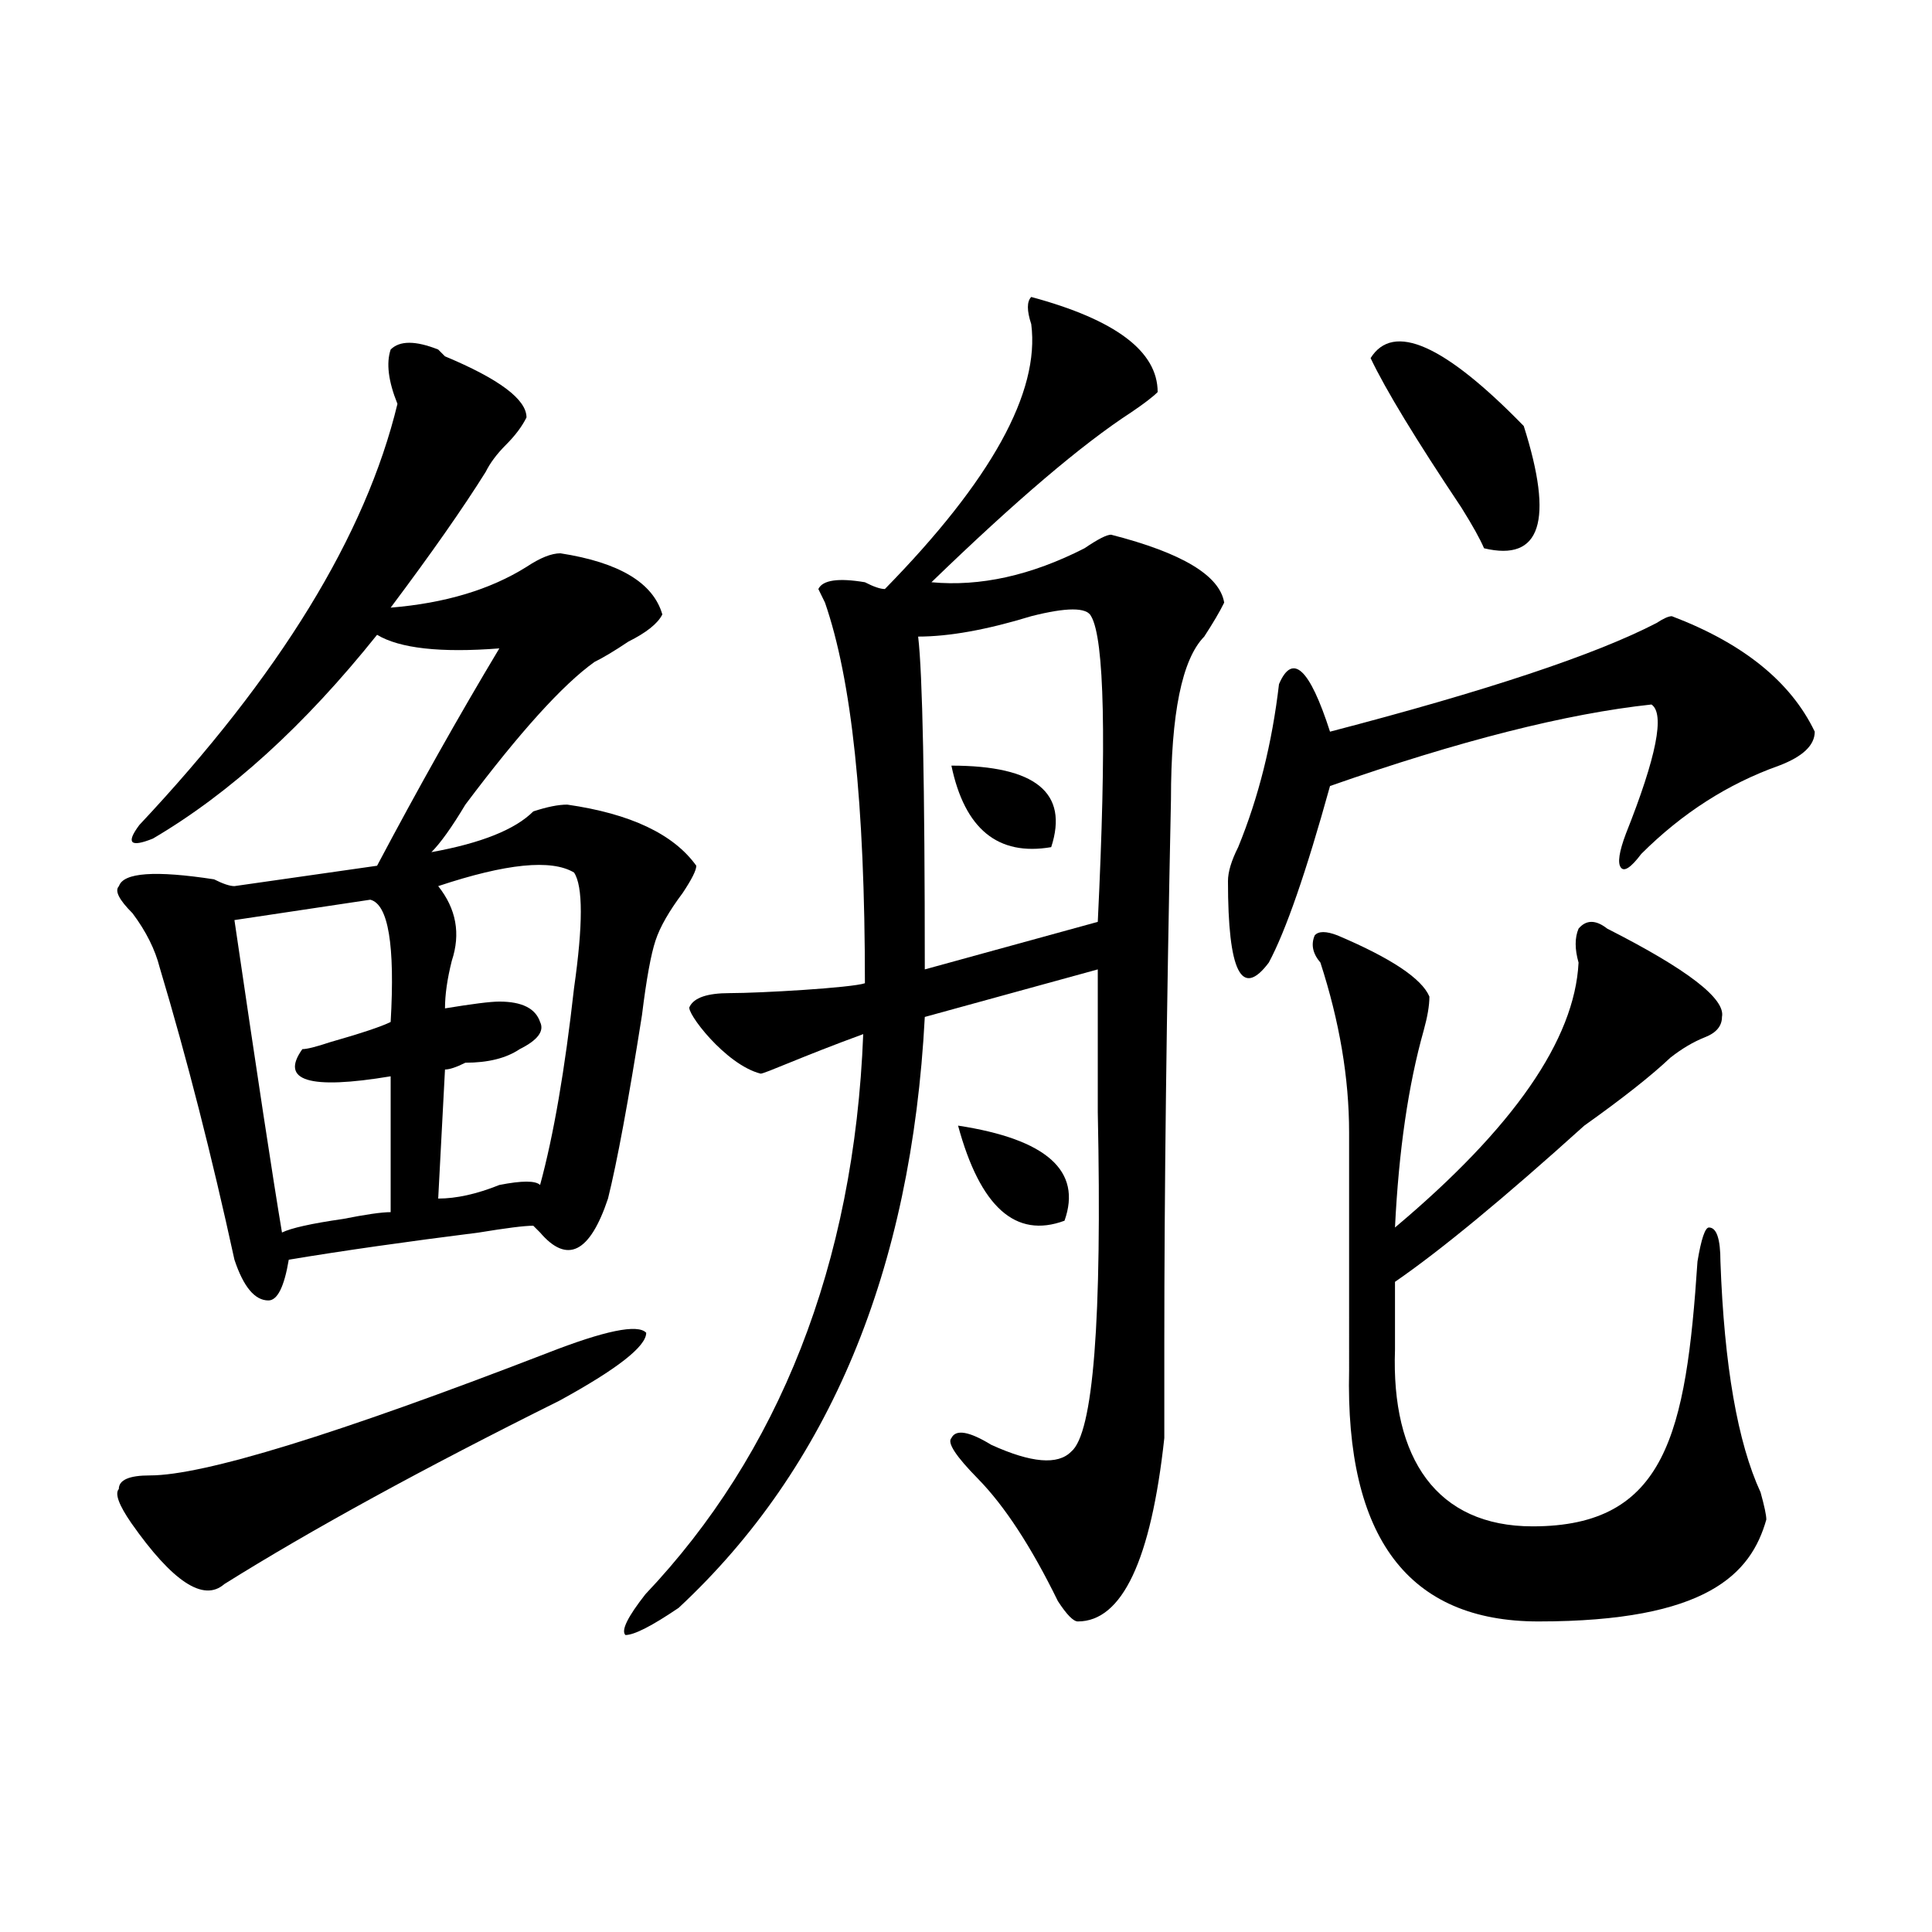
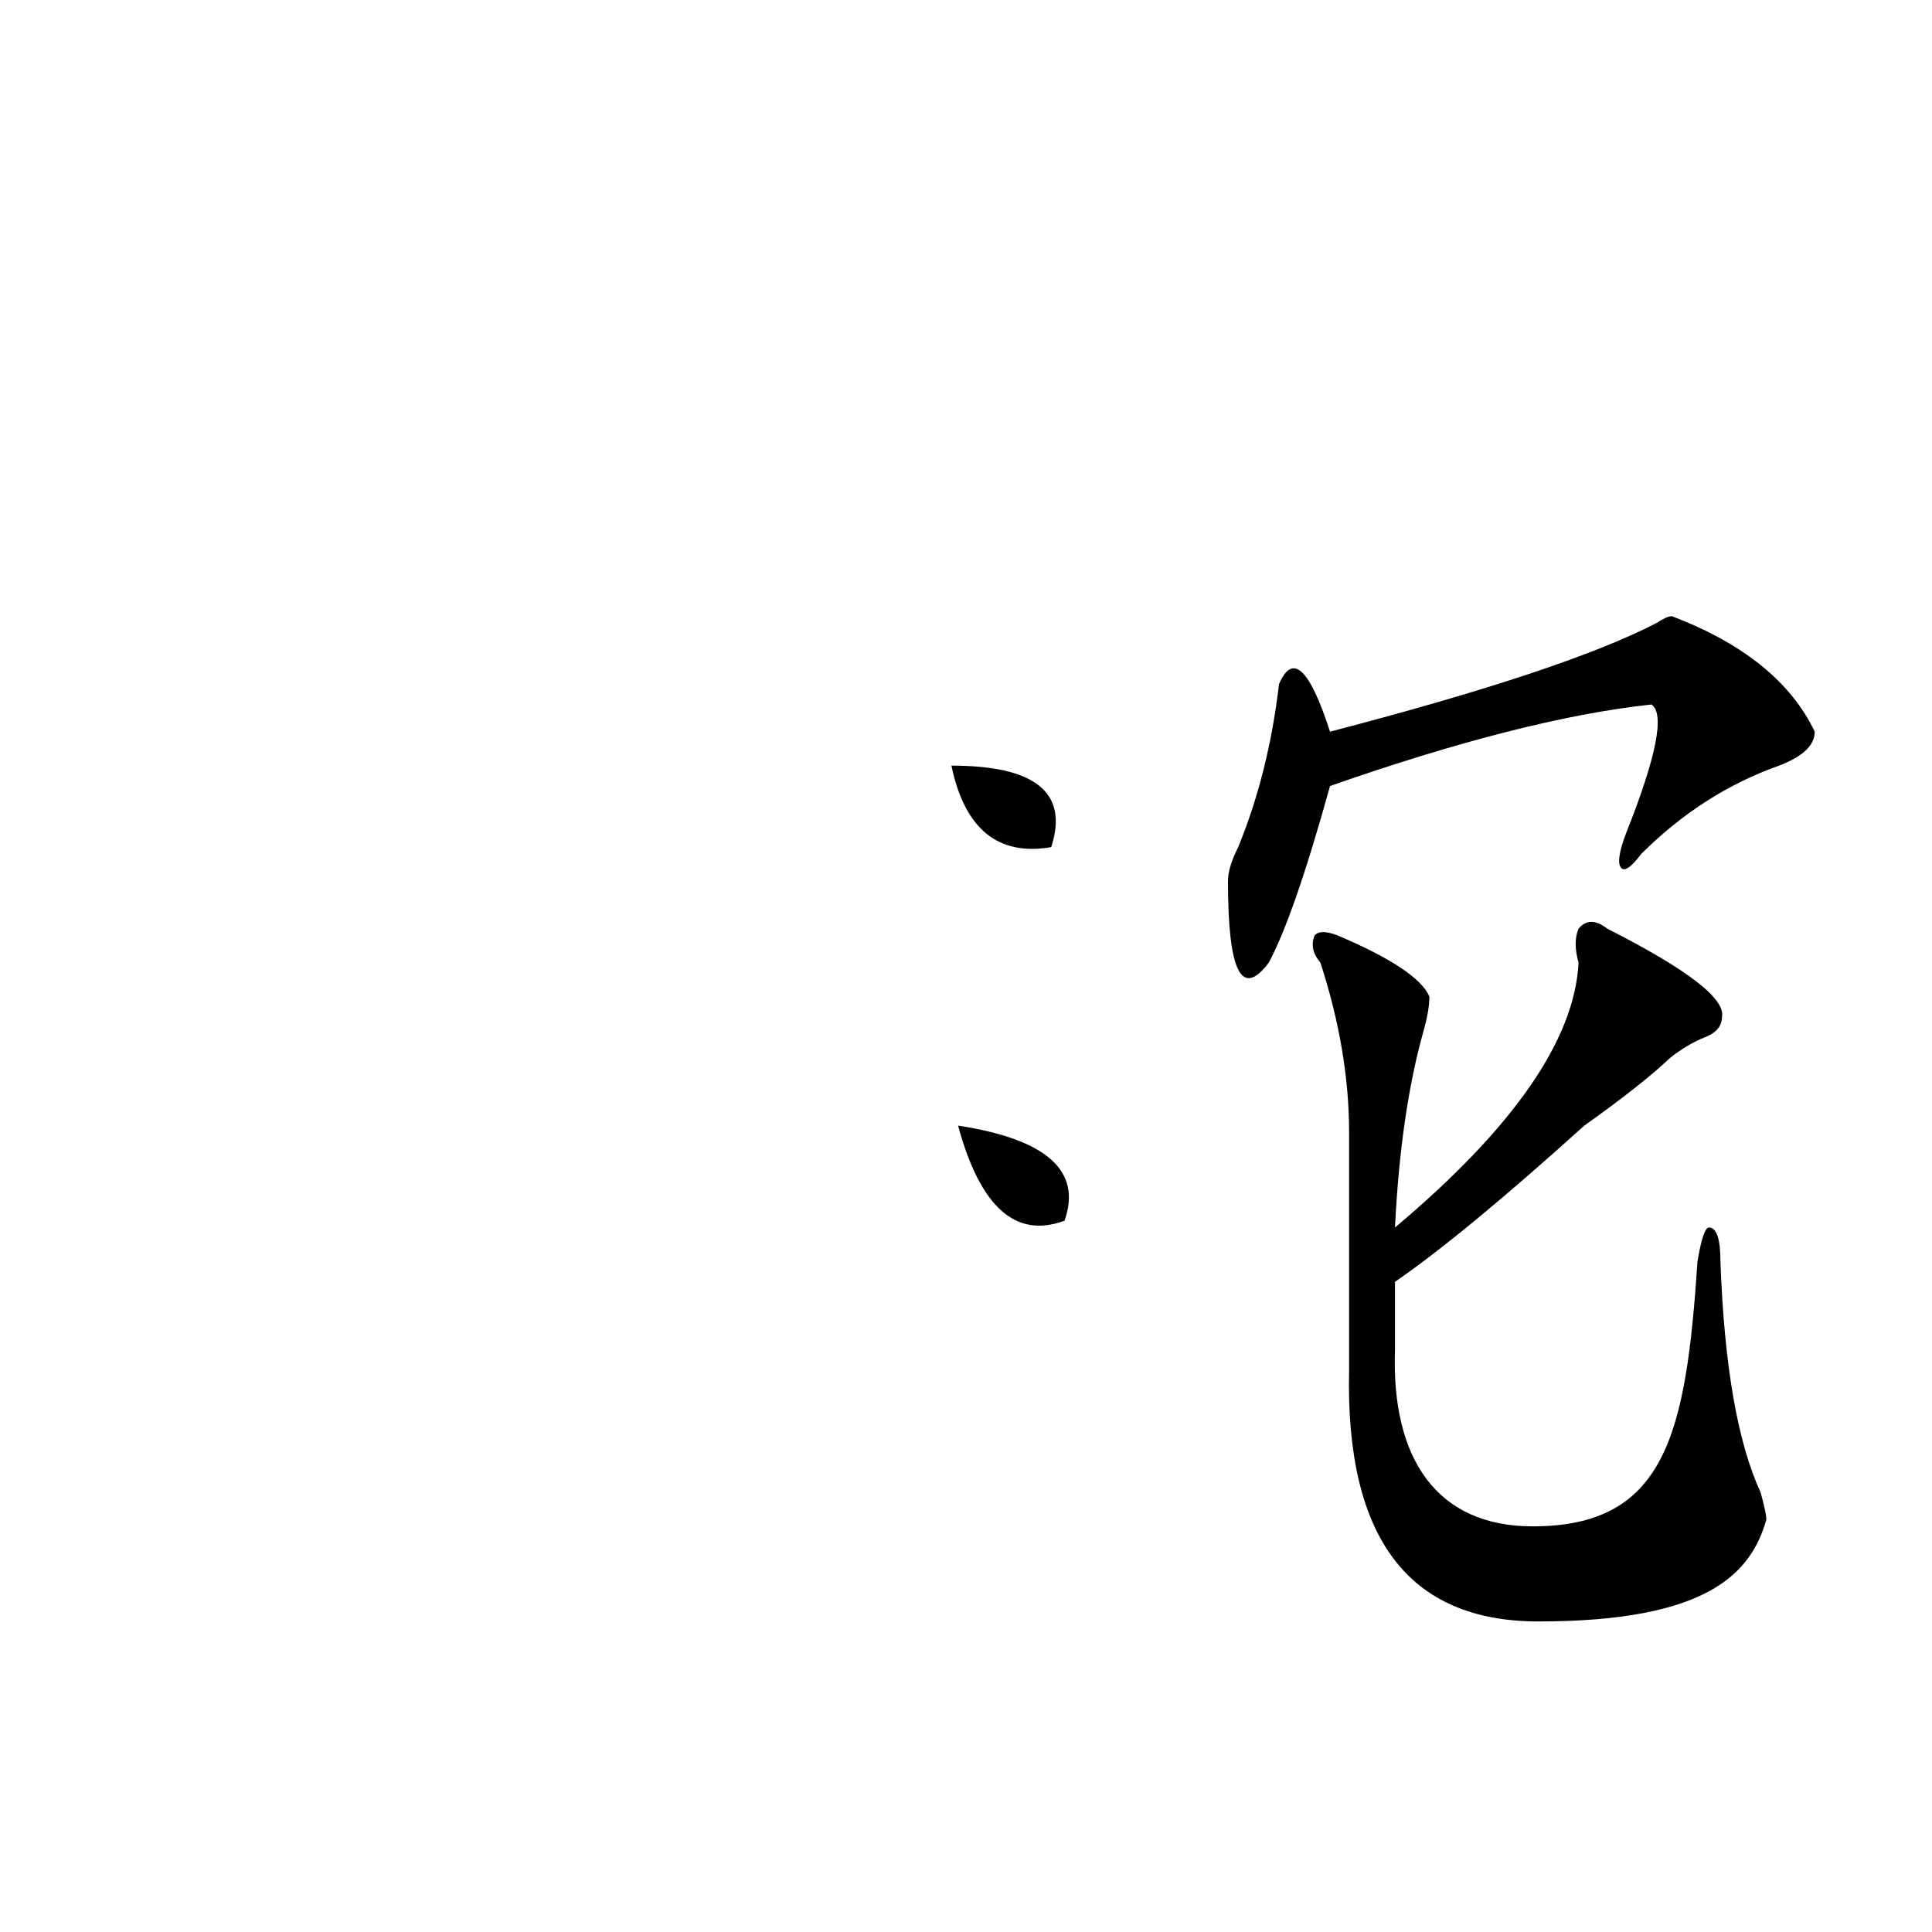
<svg xmlns="http://www.w3.org/2000/svg" version="1.1" id="图层_1" x="0px" y="0px" width="1000px" height="1000px" viewBox="0 0 1000 1000" enable-background="new 0 0 1000 1000" xml:space="preserve">
  <g>
-     <path d="M575.093,276.758c-2.313,0-6.887,2.362-13.774,7.031c-27.549,14.063-53.969,19.94-79.203,17.578   c43.583-42.188,78.019-71.466,103.309-87.891c6.888-4.669,11.461-8.185,13.774-10.547c0-21.094-21.846-37.463-65.429-49.219   c-2.314,2.362-2.314,7.031,0,14.063c4.573,35.156-20.662,80.859-75.76,137.109c-2.314,0-5.758-1.153-10.331-3.516   c-13.774-2.307-21.846-1.153-24.105,3.516l3.443,7.031c13.774,39.881,20.659,103.297,20.659,197.01   c-6.888,2.362-54.023,5.115-70.057,5.115c-11.516,0-18.402,2.362-20.662,7.031c-2.313,2.362,18.338,29.977,36.74,34.646   c2.26,0,20.924-8.702,53.101-20.458c-4.628,119.531-43.887,217.318-112.759,289.938c-9.201,11.756-12.646,18.731-10.331,21.094   c4.573,0,13.774-4.725,27.549-14.063c78.02-72.619,120.527-174.572,127.414-305.859l89.535-24.609c0,16.425,0,41.034,0,73.828   c2.259,107.831-2.314,166.443-13.774,175.781c-6.888,7.031-20.662,5.878-41.324-3.516c-11.515-7.031-18.402-8.185-20.661-3.516   c-2.314,2.362,2.259,9.394,13.774,21.094c13.774,14.063,27.549,35.156,41.323,63.281c4.573,7.031,8.017,10.547,10.331,10.547   c22.921,0,37.88-31.641,44.767-94.922c0-7.031,0-23.4,0-49.219c0-77.344,1.13-171.057,3.444-281.25   c0-44.494,5.703-72.619,17.218-84.375c4.573-7.031,8.018-12.854,10.331-17.578C631.322,297.852,611.79,286.151,575.093,276.758z    M568.207,477.148l-89.535,24.609c0-96.075-1.184-153.479-3.443-172.266c16.034,0,35.566-3.516,58.542-10.547   c18.348-4.669,28.679-4.669,30.992,0C571.65,330.701,572.78,383.436,568.207,477.148z" />
    <path d="M492.447,396.289c43.582,0,60.801,14.063,51.654,42.188C516.551,443.201,499.333,429.139,492.447,396.289z" />
    <path d="M495.89,582.617c45.896,7.031,64.244,23.456,55.098,49.219C525.699,641.229,507.35,624.805,495.89,582.617z" />
    <path d="M865.36,318.945c36.975,14.063,61.609,34.003,73.948,59.766c0,7.031-6.191,12.909-18.487,17.578   c-26.409,9.394-50.178,24.609-71.308,45.703c-5.28,7.031-8.83,9.394-10.563,7.031c-1.773-2.307-0.906-8.185,2.642-17.578   c15.846-39.825,20.221-62.072,13.205-66.797c-44.03,4.725-99.49,18.787-166.382,42.188c-12.338,44.55-22.901,75.037-31.691,91.406   c-14.113,18.787-21.129,4.725-21.129-42.188c0-4.669,1.734-10.547,5.284-17.578c10.563-25.763,17.577-53.888,21.126-84.375   c7.015-16.369,15.846-8.185,26.41,24.609c80.964-21.094,137.331-39.825,169.022-56.25   C860.945,320.154,863.586,318.945,865.36,318.945z" />
    <path d="M831.904,480.664c41.57,21.094,61.334,36.365,59.385,45.703c0,4.725-2.969,8.24-8.907,10.547   c-5.938,2.362-11.879,5.878-17.815,10.547c-9.928,9.394-24.774,21.094-44.538,35.156c-41.571,37.519-74.231,64.49-97.985,80.859   c0,16.425,0,28.125,0,35.156c-1.995,56.25,21.556,91.406,71.261,91.406c68.993,0,79.371-48.01,85.311-137.109   c1.948-11.7,3.942-17.578,5.937-17.578c3.944,0,5.939,5.878,5.939,17.578c1.948,53.943,8.908,93.769,20.784,119.531   c1.949,7.031,2.97,11.756,2.97,14.063c-7.935,28.125-30.784,52.734-117.971,52.734c-67.317,0-99.979-43.341-97.983-130.078V586.133   c0-28.125-4.965-57.403-14.847-87.891c-3.991-4.669-4.964-9.338-2.97-14.063c1.948-2.307,5.939-2.307,11.877,0   c27.697,11.756,43.519,22.303,47.507,31.641c0,4.725-1.021,10.547-2.968,17.578c-7.934,28.125-12.898,62.128-14.847,101.953   c61.333-51.525,93.021-97.229,95.016-137.109c-1.995-7.031-1.995-12.854,0-17.578C821.001,475.995,825.965,475.995,831.904,480.664   z" />
-     <path d="M709.421,185.352c11.743-18.731,38.169-7.031,79.272,35.156c15.644,49.219,8.808,70.313-20.553,63.281   c-1.973-4.669-5.871-11.7-11.744-21.094C732.91,227.539,717.219,201.776,709.421,185.352z" />
-     <path d="M293.609,416.467c-4.725,0-10.547,1.209-17.578,3.516c-9.393,9.394-26.971,16.425-52.734,21.094   c4.67-4.669,10.547-12.854,17.578-24.609c28.125-37.463,50.373-62.072,66.797-73.828c4.67-2.307,10.547-5.822,17.578-10.547   c9.338-4.669,15.217-9.338,17.578-14.063c-4.725-16.369-22.303-26.916-52.734-31.641c-4.725,0-10.547,2.362-17.578,7.031   c-18.787,11.756-42.188,18.787-70.313,21.094c21.094-28.125,37.463-51.525,49.219-70.313c2.307-4.669,5.822-9.338,10.547-14.063   c4.67-4.669,8.186-9.338,10.547-14.063c0-9.338-14.063-19.885-42.188-31.641l-3.516-3.516c-11.756-4.668-19.939-4.668-24.609,0   c-2.361,7.031-1.209,16.425,3.516,28.125c-16.424,68.006-60.975,140.625-133.594,217.969c-7.031,9.394-4.725,11.756,7.031,7.031   c39.826-23.4,78.498-58.557,116.016-105.469c11.701,7.031,32.795,9.394,63.281,7.031c-21.094,35.156-42.188,72.675-63.281,112.5   l-73.828,10.547c-2.361,0-5.877-1.153-10.547-3.516c-30.486-4.669-46.912-3.516-49.219,3.516c-2.361,2.362,0,7.031,7.032,14.063   c7.031,9.394,11.701,18.787,14.063,28.125c14.063,46.912,26.916,97.284,38.672,151.172c4.67,14.063,10.547,21.094,17.578,21.094   c4.67,0,8.186-7.031,10.547-21.094c28.125-4.669,60.92-9.338,98.438-14.063c14.063-2.307,23.4-3.516,28.125-3.516l3.516,3.516   c14.063,16.425,25.764,10.547,35.156-17.578c4.67-18.731,10.547-50.372,17.578-94.922c2.307-18.731,4.67-31.641,7.031-38.672   c2.307-7.031,7.031-15.216,14.063-24.609c4.67-7.031,7.031-11.7,7.031-14.063C348.65,431.738,326.404,421.191,293.609,416.467z    M202.203,528.967c-4.725,2.362-15.271,5.878-31.641,10.547c-7.031,2.362-11.756,3.516-14.063,3.516   c-11.756,16.425,3.516,21.094,45.703,14.063v70.313c-4.725,0-12.908,1.209-24.609,3.516c-16.424,2.362-26.971,4.725-31.641,7.031   c-4.725-28.125-12.908-82.013-24.609-161.719l70.313-10.547C200.994,468.048,204.509,489.142,202.203,528.967z M297.125,511.389   c-4.725,42.188-10.547,76.19-17.578,101.953c-2.361-2.307-9.393-2.307-21.094,0c-11.756,4.725-22.303,7.031-31.641,7.031   l3.516-66.797c2.307,0,5.822-1.153,10.547-3.516c11.701,0,21.094-2.307,28.125-7.031c9.338-4.669,12.854-9.338,10.547-14.063   c-2.361-7.031-9.393-10.547-21.094-10.547c-4.725,0-14.063,1.209-28.125,3.516c0-7.031,1.154-15.216,3.516-24.609   c4.67-14.063,2.307-26.916-7.031-38.672c35.156-11.7,58.557-14.063,70.313-7.031C301.794,458.654,301.794,478.595,297.125,511.389z   " />
-     <path d="M283.095,700.396c29.957-11.701,47.068-15.217,51.384-10.547c0,7.031-15.004,18.786-44.961,35.156   c-70.653,35.156-128.46,66.797-173.421,94.922c-10.739,9.393-26.796-1.154-48.172-31.641c-6.423-9.339-8.581-15.217-6.423-17.578   c0-4.67,5.318-7.031,16.057-7.031C105.358,763.677,173.904,742.583,283.095,700.396z" />
  </g>
</svg>